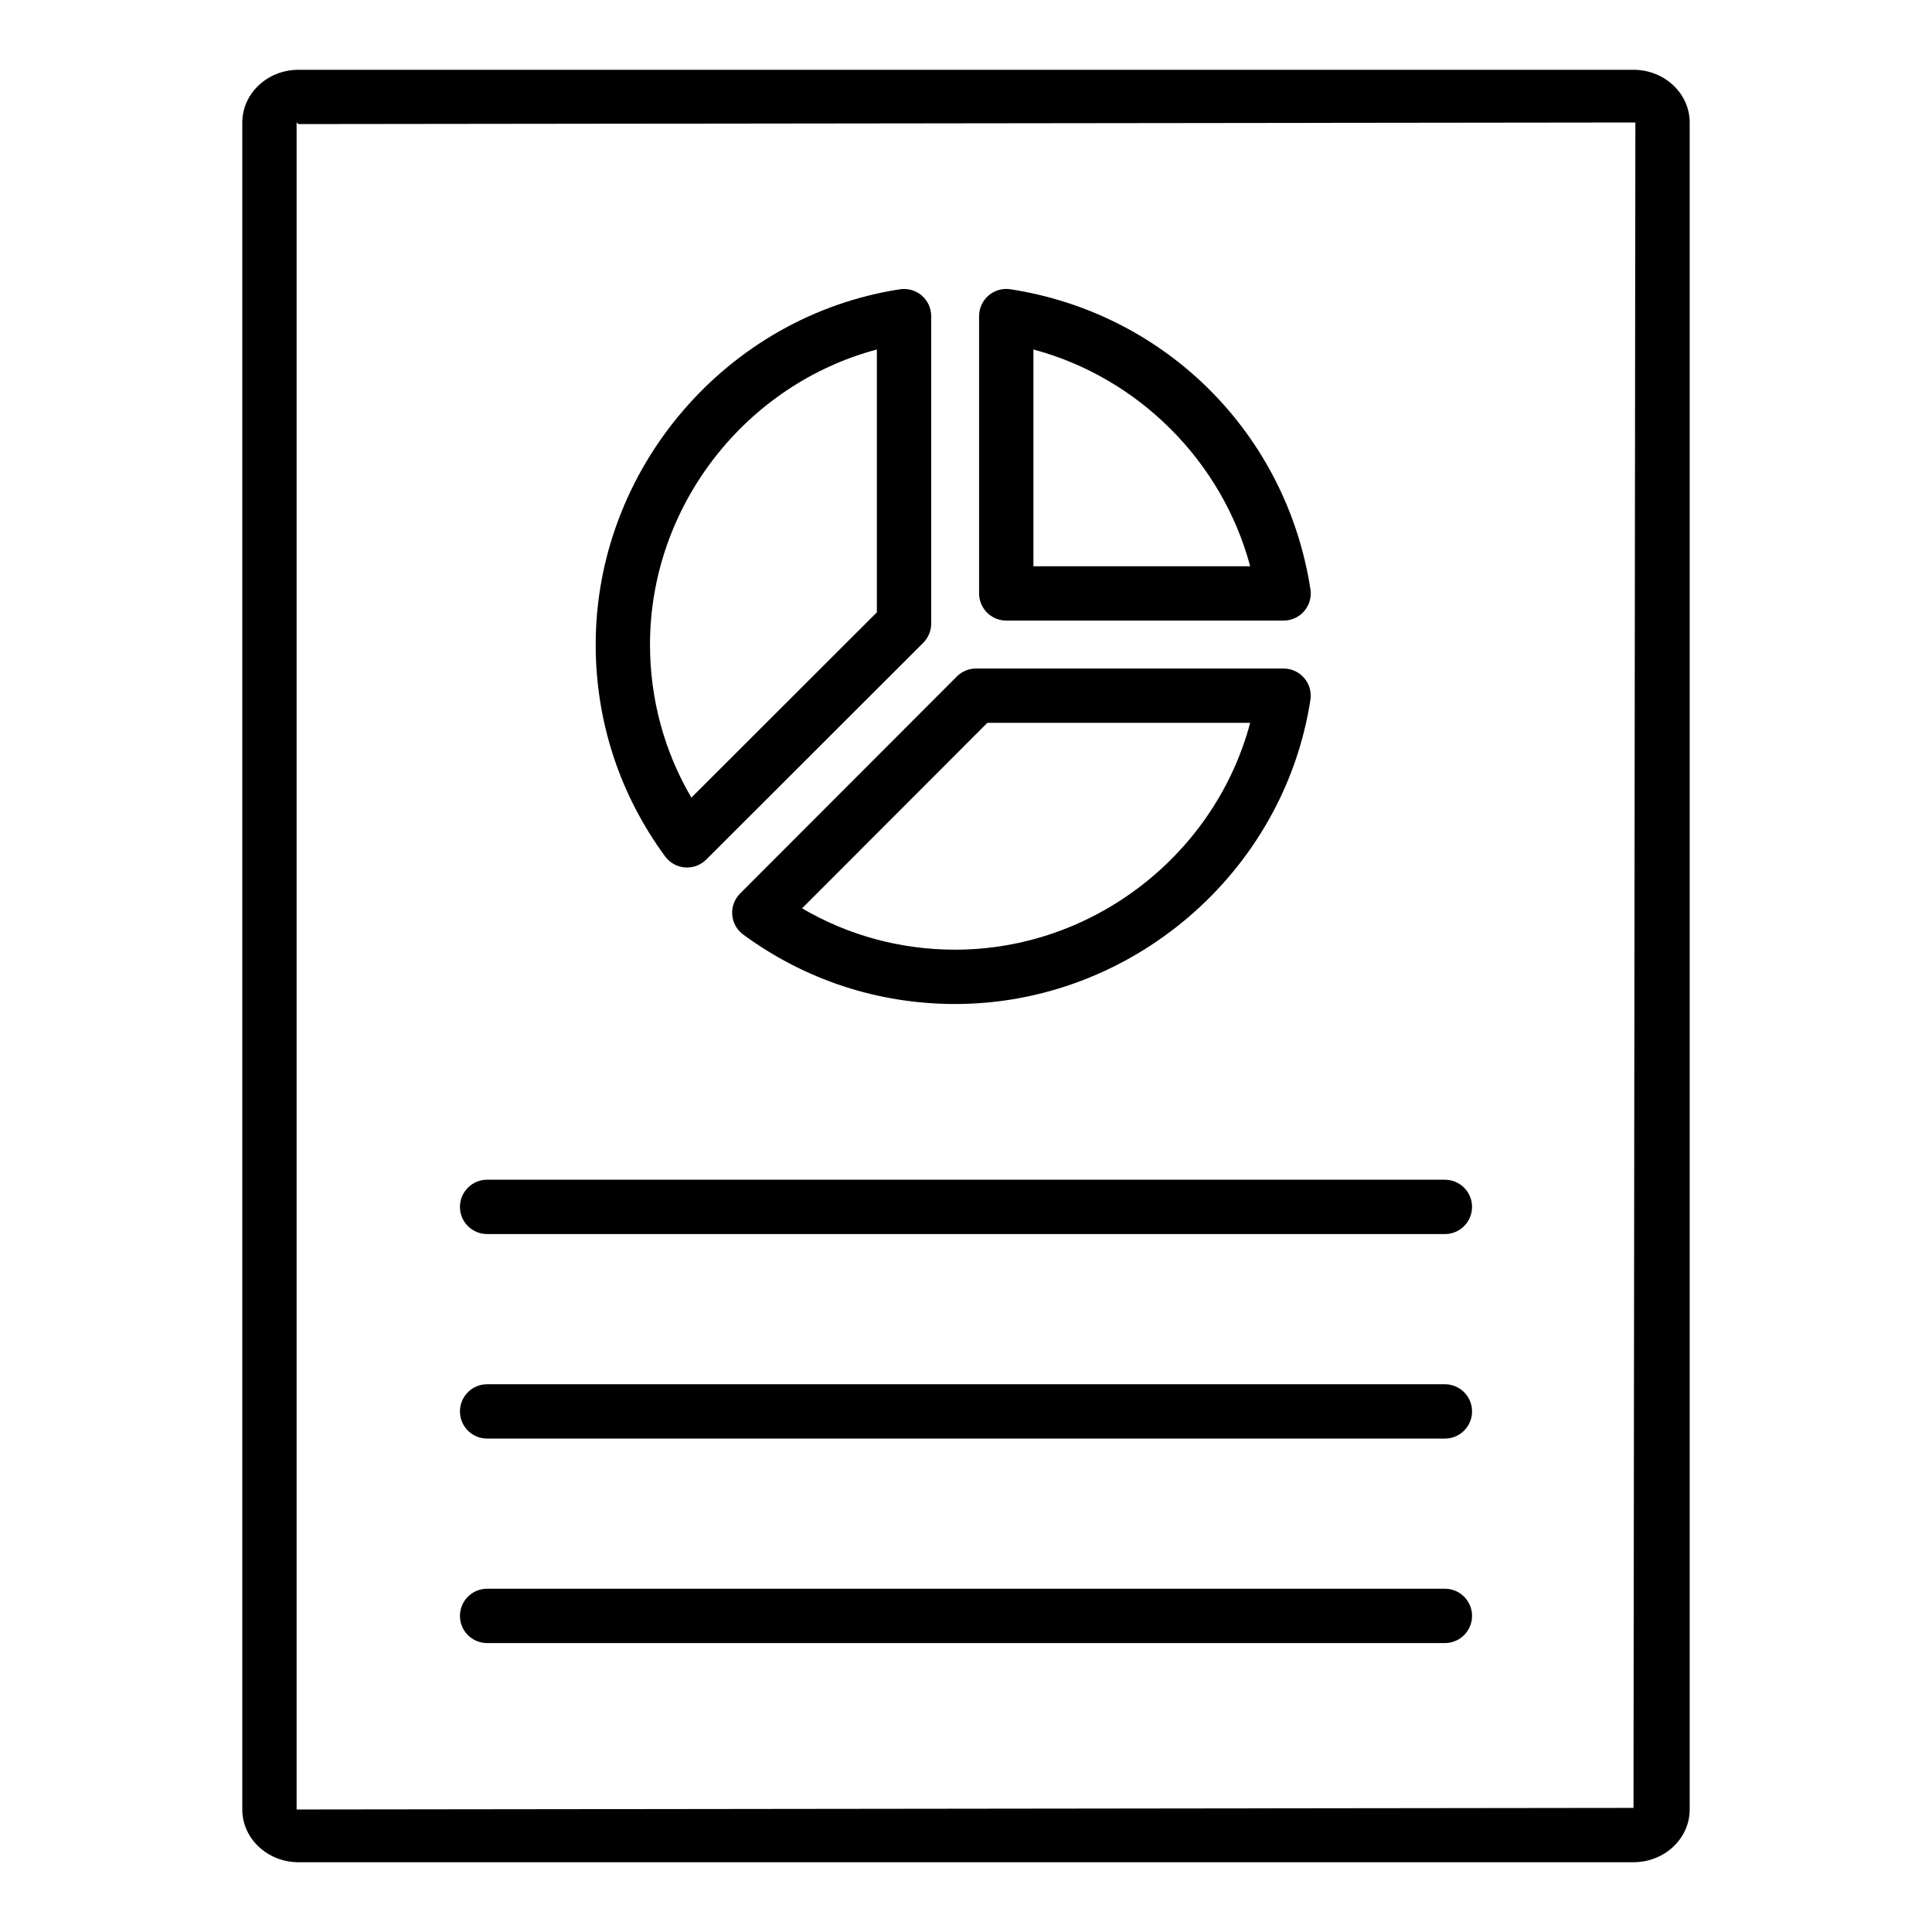
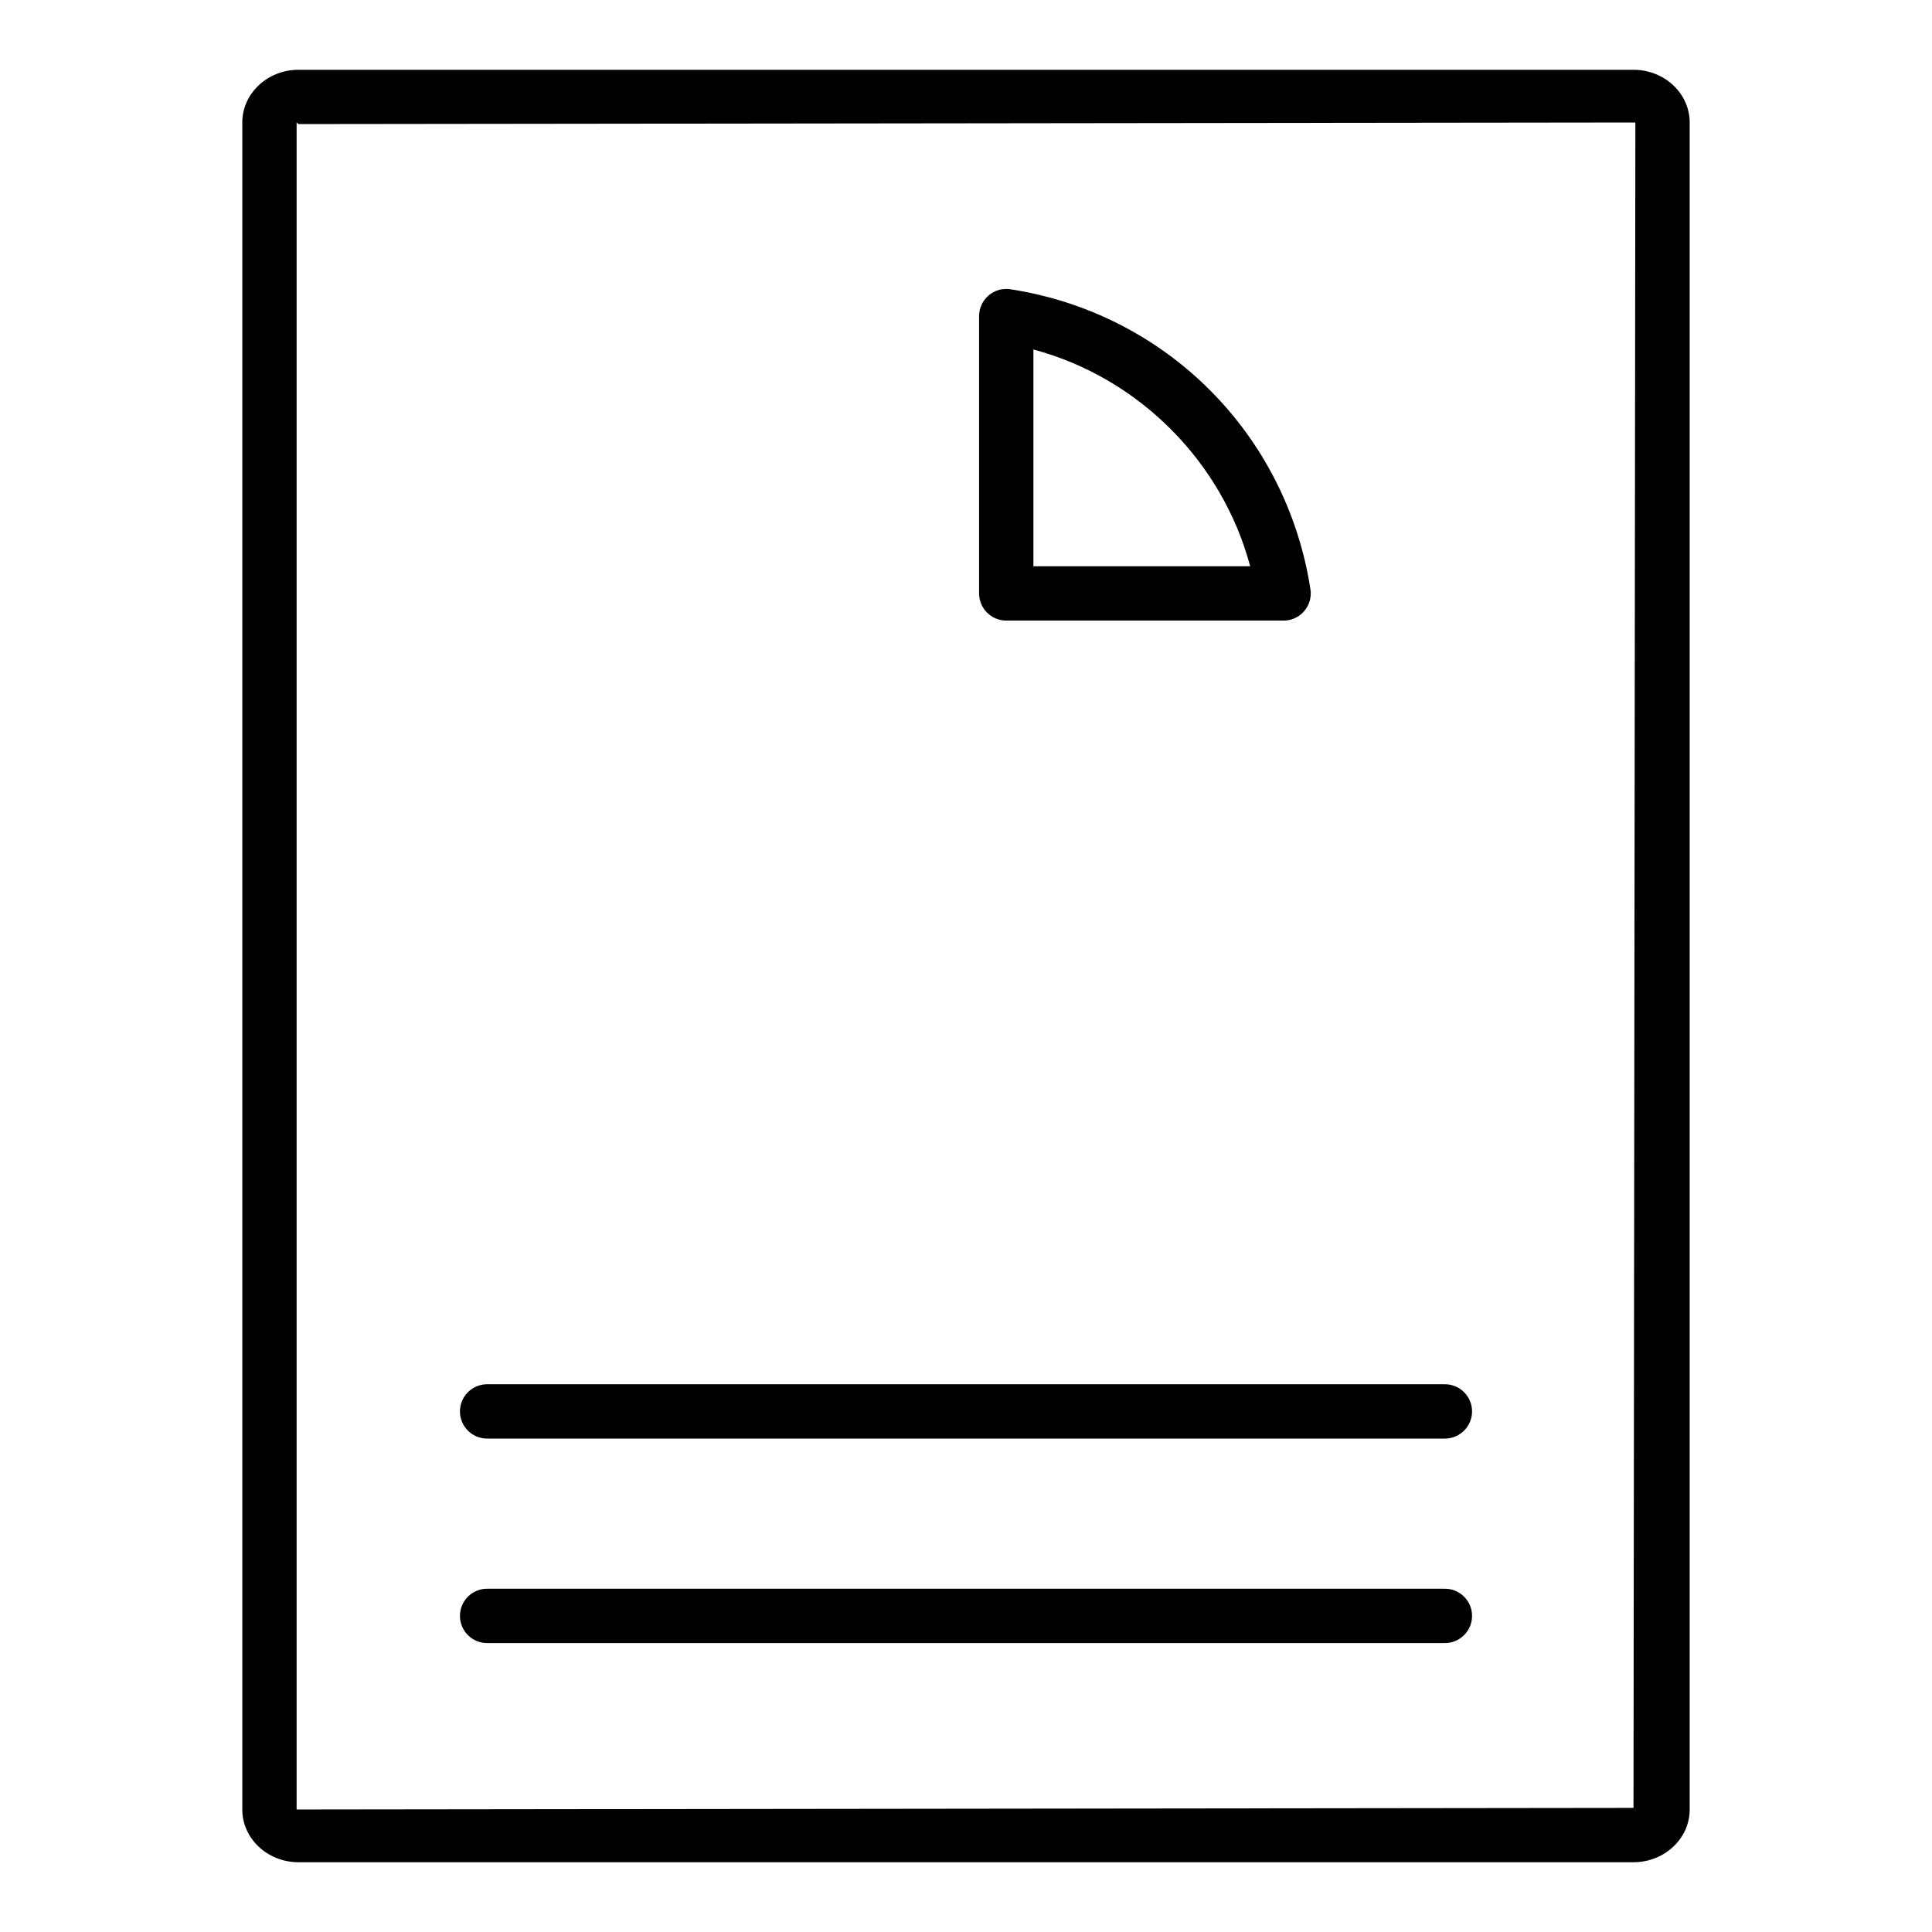
<svg xmlns="http://www.w3.org/2000/svg" fill="#000000" width="800px" height="800px" version="1.1" viewBox="144 144 512 512">
  <g>
    <path d="m223.1 637.51h353.79c8.211 0 14.895-6.269 14.895-13.973v-447.07c0-7.703-6.684-13.973-14.895-13.973h-353.79c-8.207 0-14.891 6.269-14.891 13.973v447.07c0 7.703 6.684 13.973 14.891 13.973zm-0.496-461.05 0.496 0.422 354.29-0.422-0.496 446.65-354.29 0.422z" />
-     <path d="m325.52 373.88c0.184 0.016 0.367 0.02 0.547 0.02 1.898 0 3.731-0.754 5.09-2.106l57.508-57.441c1.348-1.348 2.109-3.18 2.109-5.094v-81.484c0-2.102-0.922-4.094-2.508-5.465-1.594-1.367-3.703-1.961-5.785-1.648-45.961 7.082-80.617 47.559-80.617 94.156 0 20.352 6.367 39.77 18.406 56.152 1.246 1.688 3.164 2.754 5.25 2.91zm50.859-137.26v69.656l-49.156 49.102c-7.199-12.277-10.965-26.145-10.965-40.566 0-36.699 25.316-68.926 60.121-78.191z" />
-     <path d="m338.05 386.42c0.16 2.09 1.223 4.012 2.918 5.25 16.375 12.035 35.789 18.402 56.145 18.402 46.598 0 87.086-34.656 94.16-80.613 0.324-2.078-0.281-4.188-1.652-5.781-1.363-1.594-3.359-2.512-5.461-2.512l-81.488-0.004c-1.91 0-3.738 0.758-5.098 2.113l-57.438 57.512c-1.48 1.484-2.246 3.539-2.086 5.633zm67.609-50.863h69.652c-9.266 34.805-41.496 60.117-78.199 60.117-14.422 0-28.289-3.766-40.562-10.957z" />
    <path d="m410.67 308.46h73.496c2.102 0 4.098-0.918 5.461-2.512 1.371-1.594 1.977-3.703 1.652-5.781-6.356-41.207-38.305-73.164-79.516-79.512-2.074-0.32-4.188 0.281-5.785 1.652-1.59 1.367-2.508 3.359-2.508 5.461v73.496c0 3.973 3.223 7.195 7.199 7.195zm7.195-71.84c27.805 7.418 50.031 29.645 57.445 57.445h-57.445z" />
-     <path d="m526.91 456.64h-253.82c-3.977 0-7.199 3.223-7.199 7.199s3.219 7.199 7.199 7.199h253.82c3.977 0 7.199-3.223 7.199-7.199s-3.219-7.199-7.199-7.199z" />
    <path d="m526.91 510.84h-253.82c-3.977 0-7.199 3.223-7.199 7.199 0 3.977 3.219 7.199 7.199 7.199h253.82c3.977 0 7.199-3.223 7.199-7.199 0-3.977-3.219-7.199-7.199-7.199z" />
    <path d="m526.91 565.03h-253.82c-3.977 0-7.199 3.223-7.199 7.199 0 3.977 3.219 7.199 7.199 7.199h253.82c3.977 0 7.199-3.223 7.199-7.199 0-3.977-3.219-7.199-7.199-7.199z" />
  </g>
</svg>